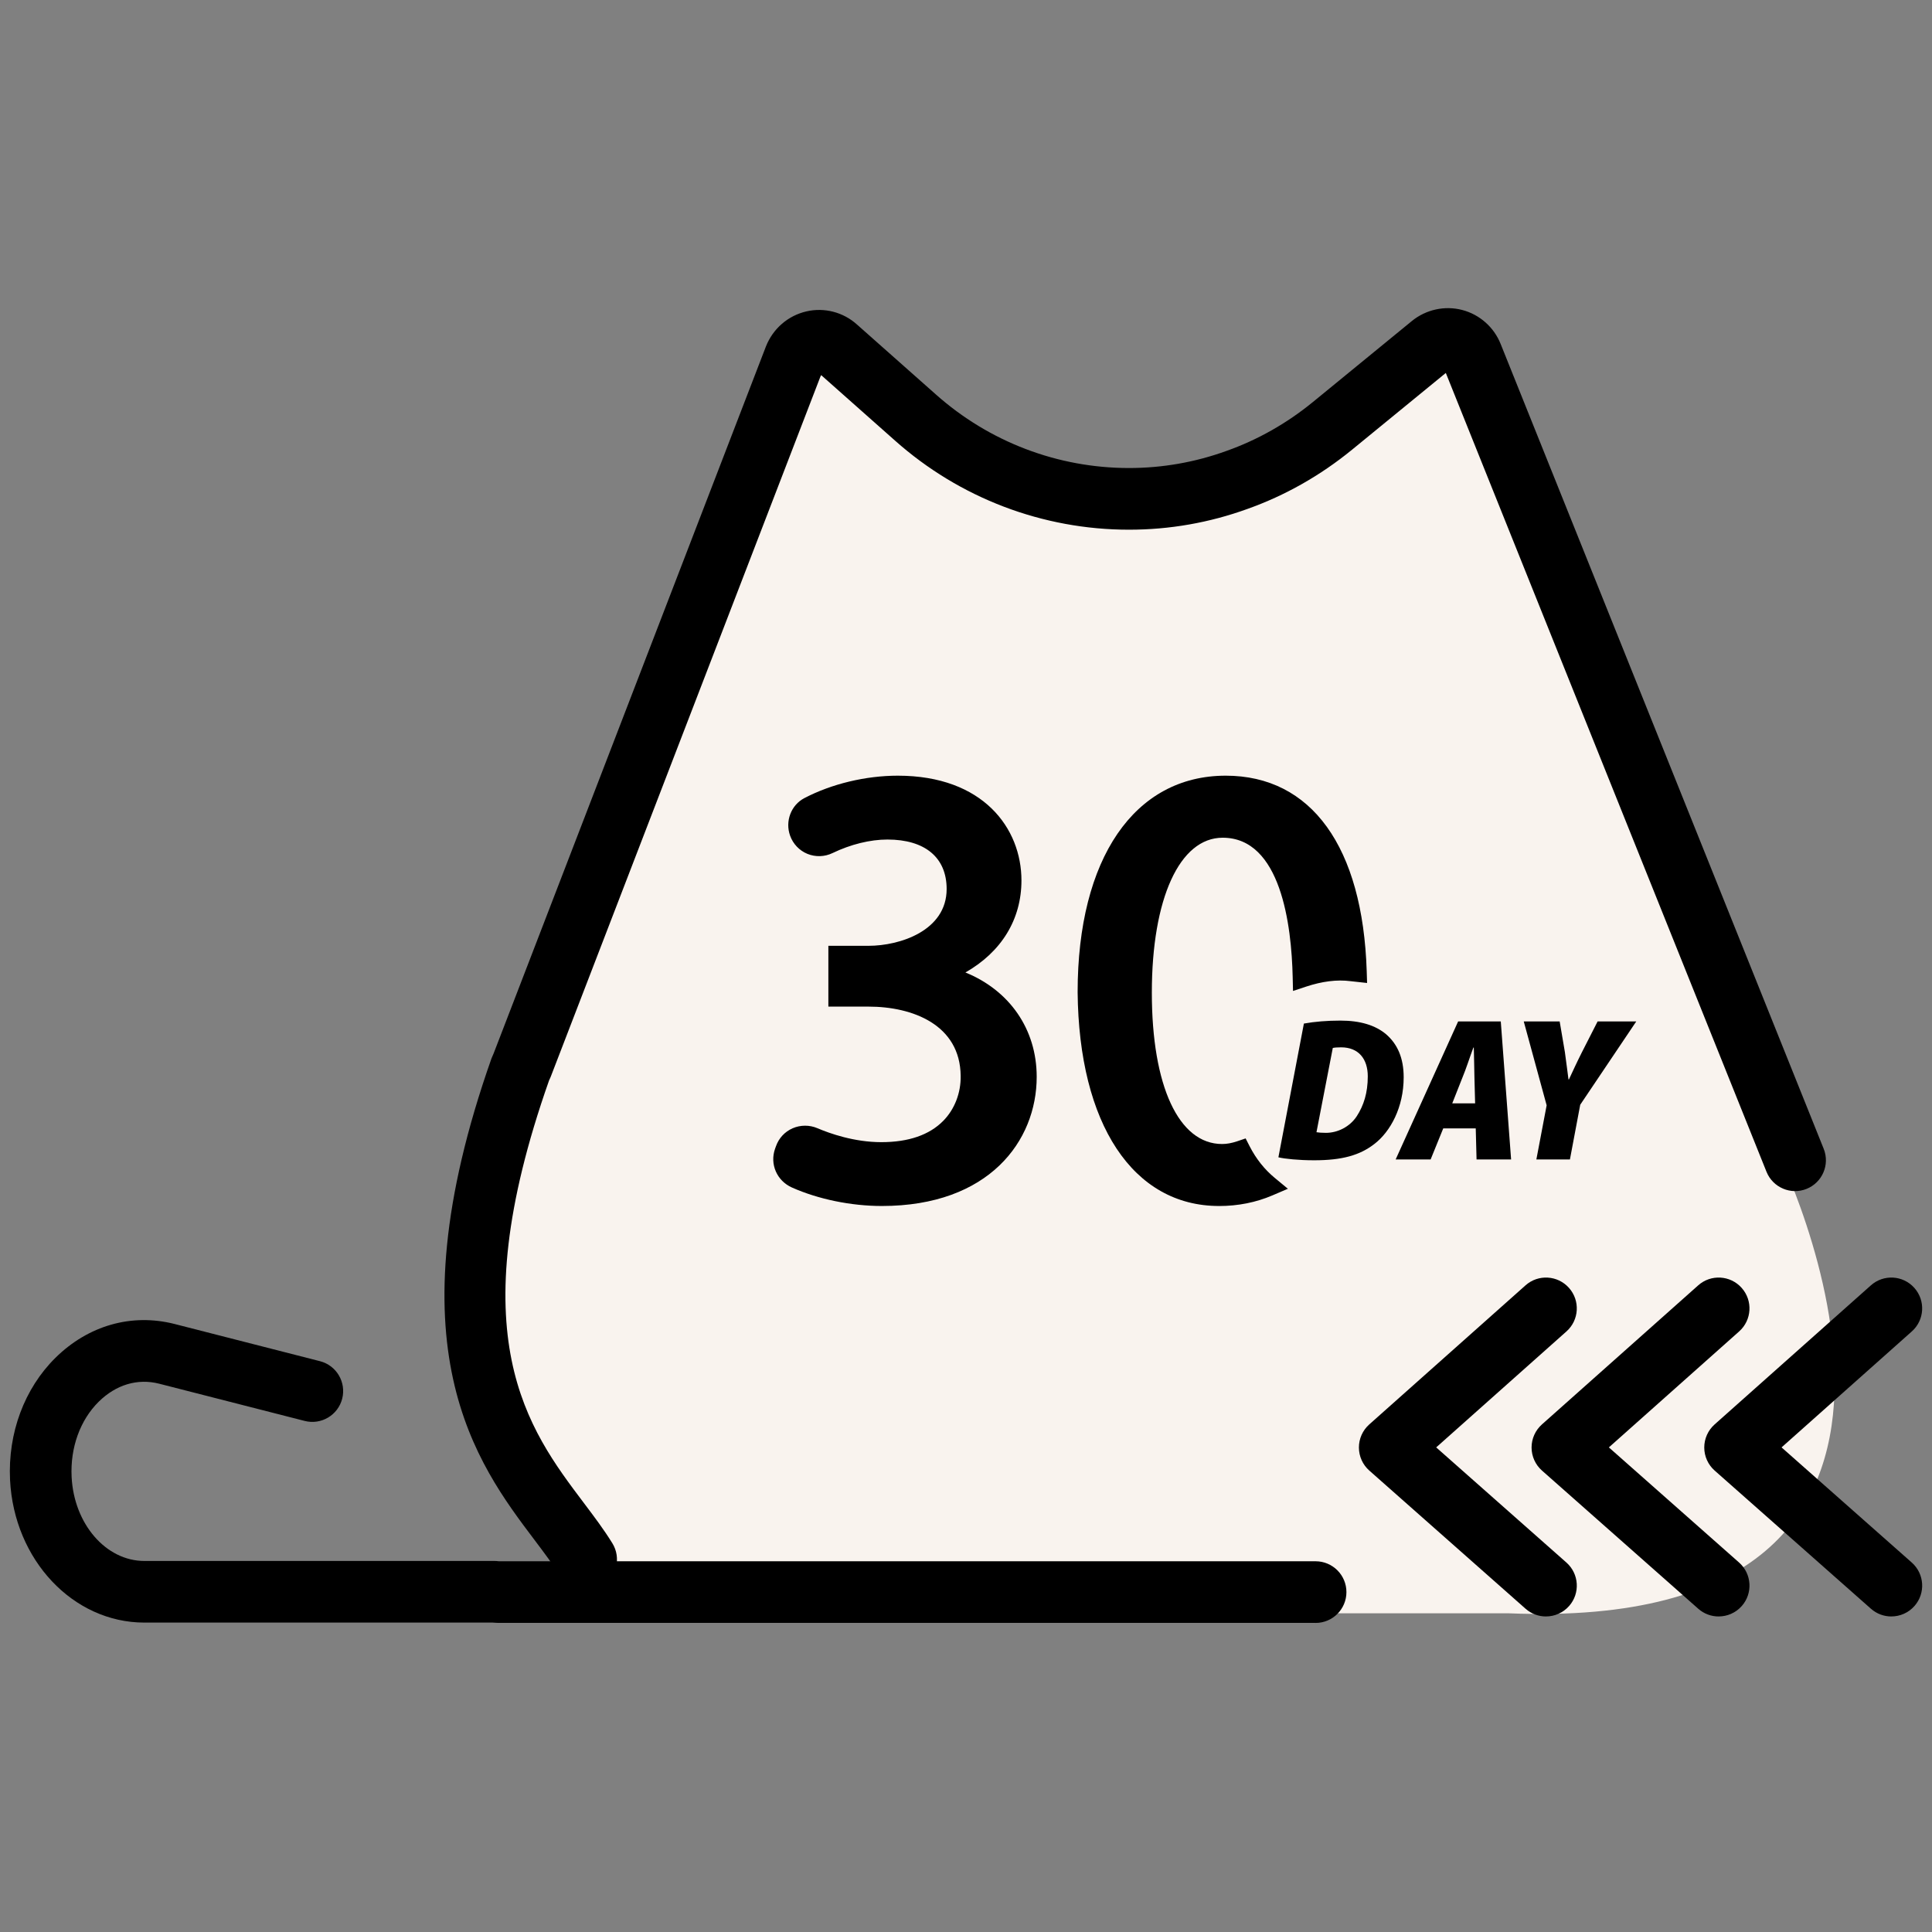
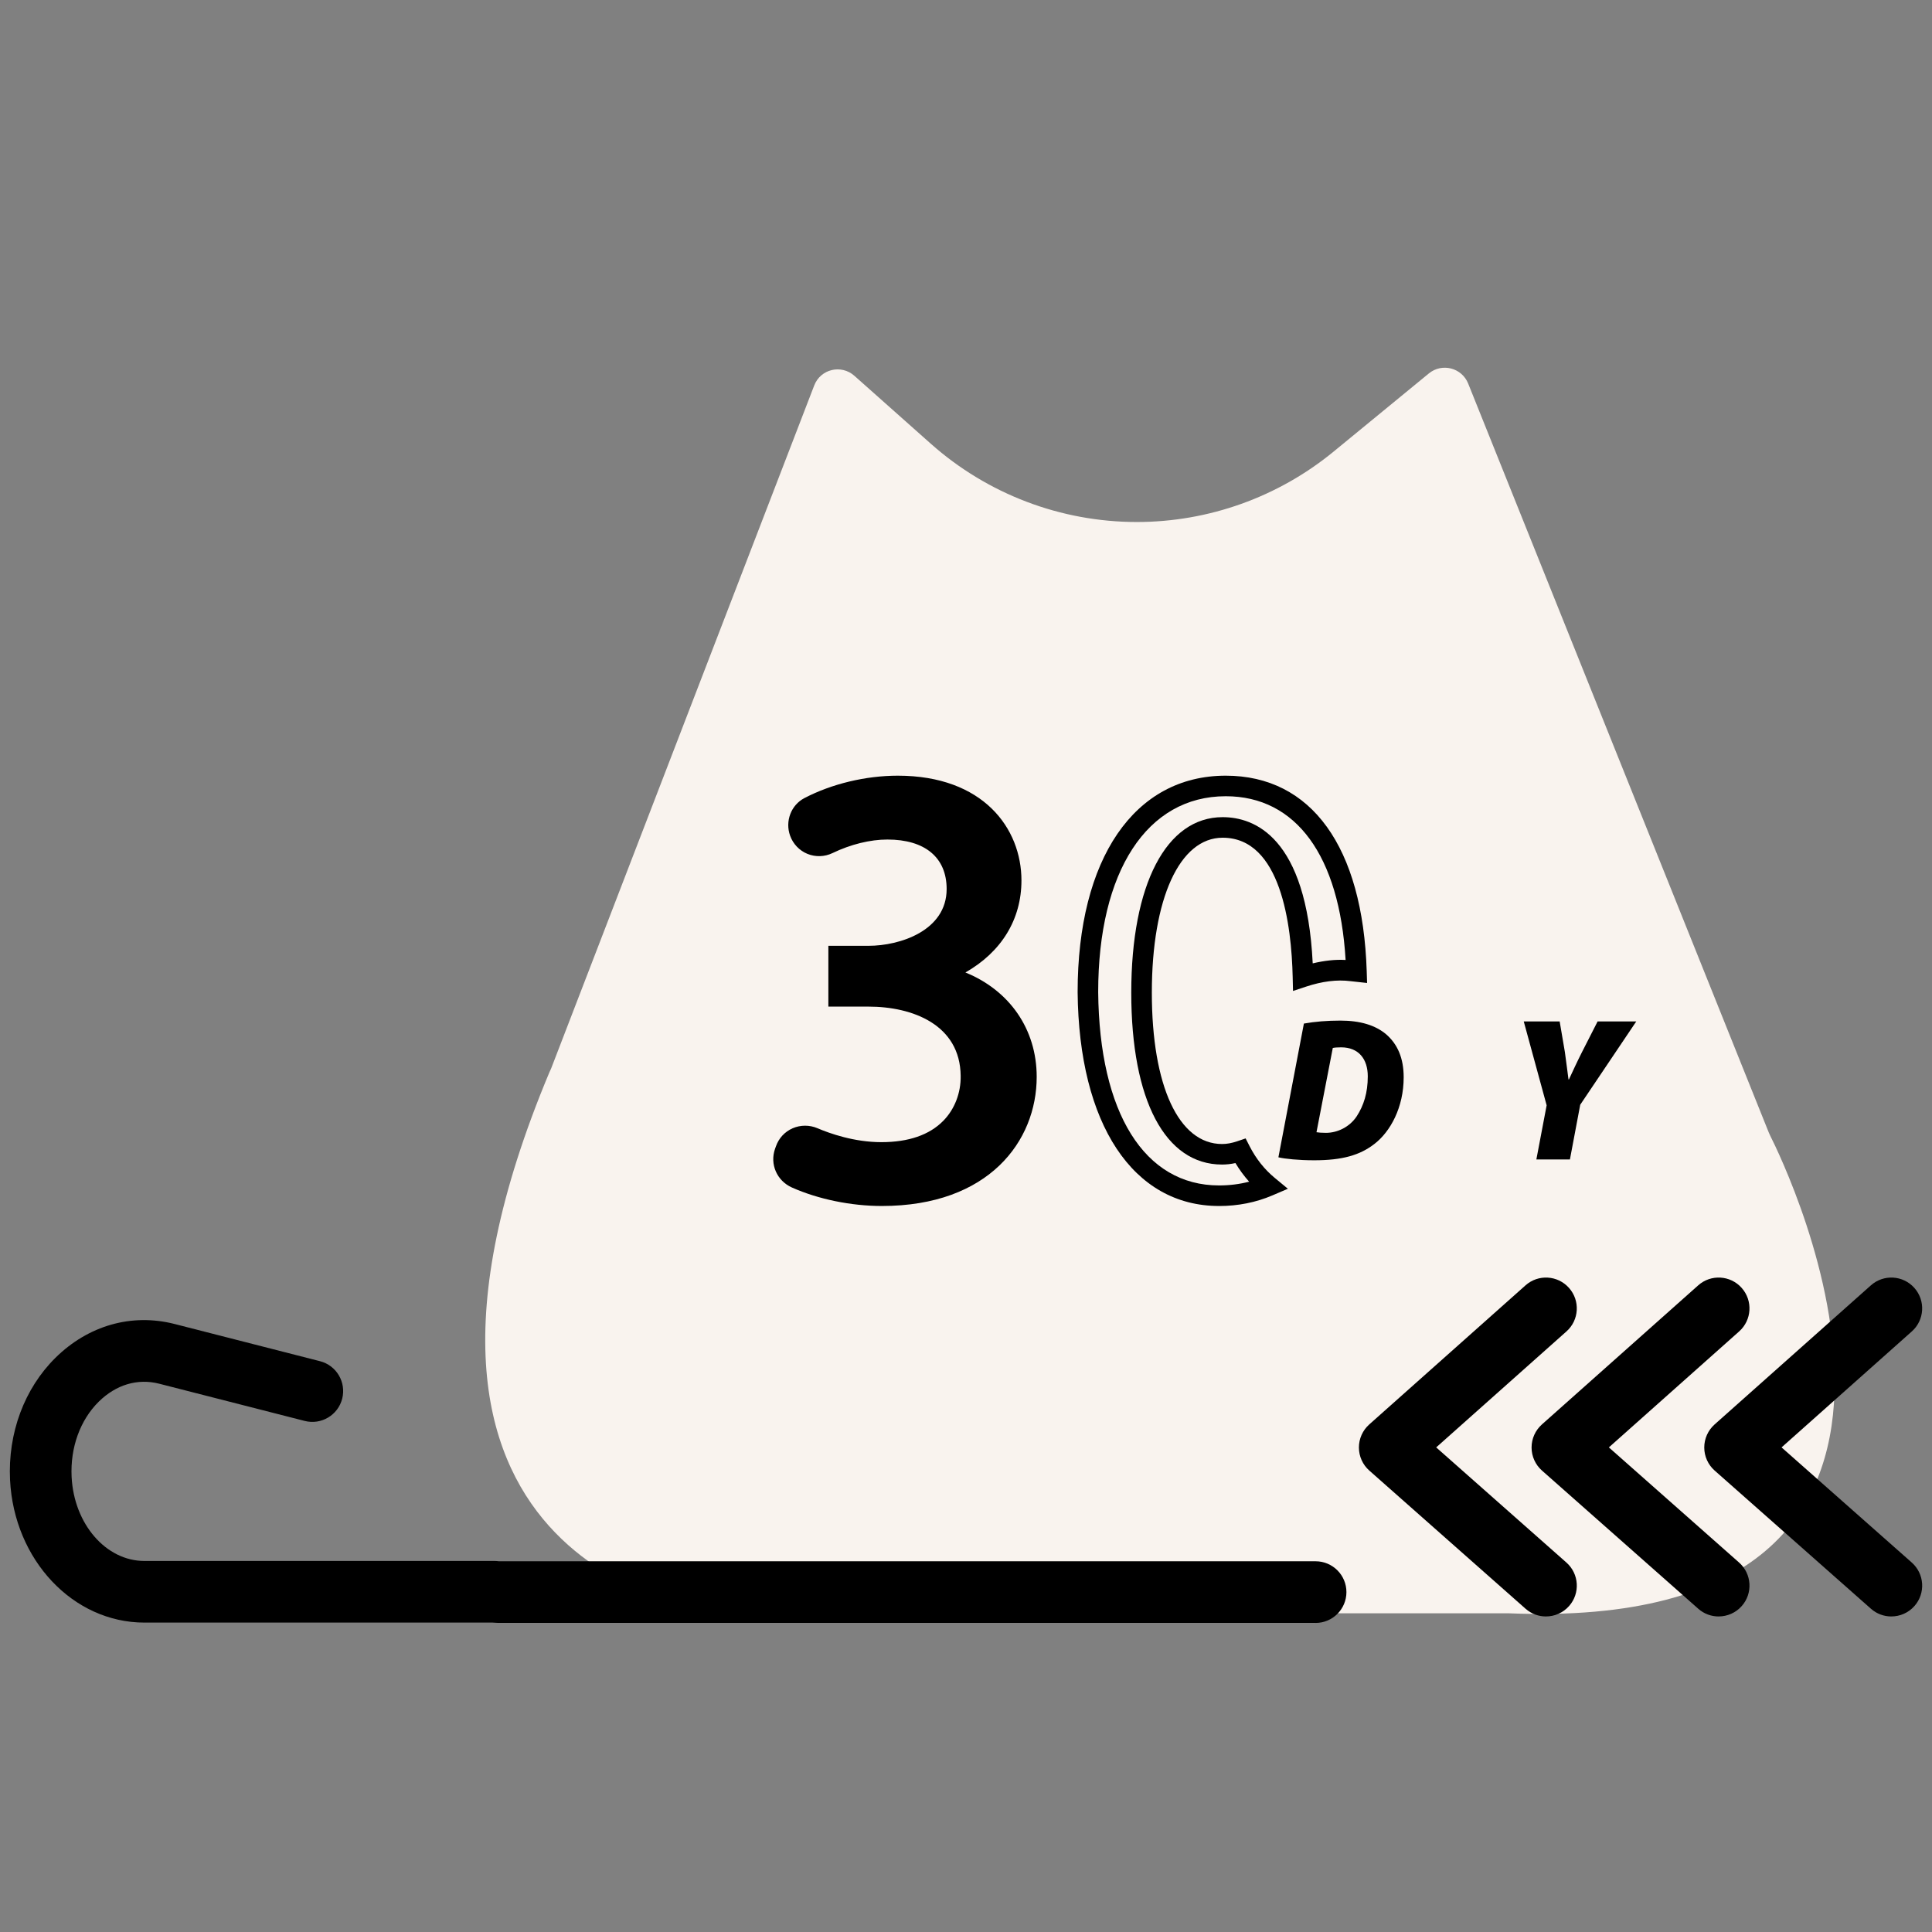
<svg xmlns="http://www.w3.org/2000/svg" viewBox="0 0 100 100" data-name="图层 1" id="_图层_1">
  <rect x="0" y="0" width="100" height="100" fill="#808080" stroke="none" />
  <defs>
    <style>
      .cls-1 {
        fill: #f9f3ee;
      }
    </style>
  </defs>
  <path d="M37.496,83.498c-1.533-.126-19.69-2.612-9.059-27.996.029-.069.064-.13.091-.2.697-1.81,10.881-28.248,13.617-35.353.327-.849,1.398-1.102,2.078-.498l3.952,3.513c2.939,2.612,6.734,4.055,10.666,4.055h0c3.714,0,7.313-1.288,10.184-3.643l4.932-4.047c.68-.558,1.707-.295,2.035.522l15.559,38.766c.023.057.044.105.072.16.752,1.488,12.639,25.795-13.537,24.727h-40.42c-.06,0-.111-.002-.171-.007Z" class="cls-1" />
-   <path d="M30.338,82.313c-.536,0-1.06-.27-1.361-.76-.353-.574-.821-1.196-1.317-1.853-2.987-3.96-7.5-9.945-2.22-24.918.021-.057.085-.207.112-.261.718-1.862,11.266-29.247,14.094-36.593.365-.92,1.143-1.589,2.087-1.809.934-.218,1.918.038,2.629.683l4.08,3.616c2.76,2.456,6.309,3.807,9.994,3.807,1.728,0,3.426-.298,5.048-.886,1.618-.574,3.121-1.427,4.479-2.537l5.112-4.184c.727-.595,1.704-.811,2.608-.574.904.235,1.649.896,1.993,1.767l16.718,41.65c.328.818-.069,1.746-.886,2.075-.813.329-1.747-.068-2.075-.886l-16.598-41.346-4.851,3.97c-1.643,1.343-3.468,2.376-5.422,3.07-1.961.711-4.026,1.073-6.125,1.073-4.467,0-8.769-1.638-12.113-4.613l-3.828-3.394c-2.993,7.774-13.258,34.425-13.971,36.27-.014.044-.057.143-.104.238-4.681,13.282-1.094,18.039,1.788,21.861.543.72,1.055,1.399,1.489,2.104.461.75.226,1.733-.525,2.195-.26.16-.549.236-.834.236ZM42.233,19.178c.001.001.001.001.002.002l-.002-.002ZM74.71,18.992v.002-.002Z" />
  <path d="M68.094,84H25.766c-.05,0-.119-.004-.19-.01-.023-.001-.046-.003-.071-.005H7.473c-3.692,0-6.746-3.243-6.953-7.384-.117-2.426.739-4.728,2.349-6.321,1.702-1.677,3.94-2.314,6.158-1.753l7.535,1.928c.854.218,1.368,1.088,1.15,1.942-.219.853-1.088,1.369-1.942,1.15l-7.532-1.927c-1.118-.284-2.228.047-3.129.932-.963.954-1.476,2.374-1.402,3.893.122,2.438,1.776,4.35,3.766,4.35h18.123c.064,0,.153.006.229.016h42.27c.881,0,1.596.715,1.596,1.596s-.715,1.596-1.596,1.596ZM26,80.836h.002-.002Z" />
  <path d="M88.956,83.668c-.375,0-.752-.132-1.055-.4l-8.088-7.151c-.343-.302-.538-.737-.539-1.193-.001-.457.194-.891.535-1.195l8.088-7.198c.658-.588,1.668-.528,2.252.131.586.658.528,1.666-.131,2.252l-6.743,6.003,6.739,5.959c.661.584.723,1.593.139,2.252-.316.357-.755.539-1.197.539Z" />
  <path d="M97.894,83.668c-.375,0-.752-.132-1.055-.4l-8.088-7.151c-.343-.302-.538-.737-.539-1.193-.001-.457.194-.891.535-1.195l8.088-7.198c.659-.588,1.667-.528,2.252.131.586.658.528,1.666-.131,2.252l-6.743,6.003,6.739,5.959c.661.584.723,1.593.139,2.252-.316.357-.755.539-1.197.539Z" />
  <path d="M80.018,83.668c-.375,0-.752-.132-1.055-.4l-8.087-7.151c-.343-.302-.538-.737-.539-1.193-.001-.457.194-.891.535-1.195l8.087-7.198c.658-.588,1.667-.528,2.252.131.586.658.528,1.666-.131,2.252l-6.743,6.003,6.739,5.959c.661.584.723,1.593.139,2.252-.316.357-.755.539-1.197.539Z" />
  <g>
    <g>
      <g>
        <path d="M40.665,59.506c.208-.588.865-.863,1.439-.619.925.394,2.196.763,3.512.763,3.566,0,4.671-2.274,4.639-3.978-.031-2.871-2.619-4.102-5.301-4.102h-1.546v-2.083h1.546c2.02,0,4.576-1.042,4.576-3.472,0-1.641-1.04-3.093-3.597-3.093-1.119,0-2.209.338-3.07.753-.572.276-1.251-0-1.465-.598v-0c-.177-.493.019-1.053.483-1.296,1.153-.601,2.831-1.101,4.589-1.101,4.04,0,5.87,2.399,5.87,4.891,0,2.116-1.262,3.914-3.788,4.829v.063c2.526.505,4.577,2.399,4.577,5.27,0,3.283-2.557,6.154-7.481,6.154-1.749,0-3.335-.419-4.44-.91-.517-.23-.778-.808-.589-1.341l.047-.133Z" />
        <path d="M45.647,62.422c-1.596,0-3.292-.349-4.657-.957-.778-.347-1.154-1.208-.874-2.003l.049-.136c.149-.418.453-.746.858-.925.406-.178.878-.181,1.29-.004.631.269,1.898.721,3.303.721,1.41,0,2.489-.372,3.209-1.106.588-.598.915-1.448.899-2.329-.029-2.642-2.483-3.581-4.77-3.581h-2.078v-3.147h2.078c1.626,0,4.044-.783,4.044-2.94,0-1.628-1.118-2.561-3.066-2.561-.894,0-1.903.249-2.839.7-.408.198-.883.212-1.301.042-.417-.171-.743-.513-.896-.939-.27-.749.047-1.586.738-1.947,1.413-.738,3.176-1.161,4.835-1.161,4.422,0,6.401,2.724,6.401,5.423,0,2.022-1.041,3.705-2.901,4.763,2.28.925,3.69,2.934,3.69,5.401,0,3.329-2.478,6.686-8.013,6.686ZM41.671,59.33c-.075,0-.15.016-.22.047-.134.059-.235.168-.284.308l-.001.002-.048.133c-.093.265.037.556.304.674,1.233.551,2.773.865,4.224.865,4.801,0,6.949-2.824,6.949-5.622,0-2.381-1.629-4.246-4.149-4.749l-.428-.085v-.809l.351-.191c2.216-.803,3.437-2.34,3.437-4.329,0-2.011-1.398-4.36-5.338-4.36-1.471,0-3.095.389-4.342,1.04-.221.115-.32.392-.229.644.052.145.157.256.297.313.144.058.298.053.435-.015.763-.368,1.954-.806,3.302-.806,3.045,0,4.129,1.873,4.129,3.625,0,2.628-2.57,4.004-5.108,4.004h-1.014v1.019h1.014c3.513,0,5.804,1.817,5.834,4.628.022,1.161-.417,2.29-1.203,3.092-.914.932-2.287,1.424-3.968,1.424-1.594,0-3.015-.505-3.72-.806-.073-.031-.149-.047-.224-.047Z" />
      </g>
      <g>
-         <path d="M64.209,59.574c-.298.101-.611.17-.955.17-2.525,0-4.167-3.031-4.167-8.364,0-5.586,1.768-8.553,4.198-8.553,2.75,0,4.05,3.042,4.156,7.733.618-.204,1.284-.346,2.046-.346.257,0,.482.047.722.072-.191-6.055-2.619-9.605-6.767-9.605-4.165,0-7.132,3.788-7.132,10.668.063,6.786,2.777,10.541,6.786,10.541.94,0,1.789-.178,2.554-.505-.609-.503-1.089-1.119-1.442-1.81Z" />
        <path d="M63.096,62.422c-4.45,0-7.254-4.241-7.318-11.068,0-6.913,2.937-11.205,7.665-11.205,4.435,0,7.094,3.689,7.298,10.121l.019.609-.848-.093c-.714-.094-1.486.01-2.305.28l-.681.225-.017-.718c-.06-2.694-.612-7.213-3.624-7.213-2.227,0-3.666,3.148-3.666,8.021,0,4.832,1.393,7.833,3.635,7.833.248,0,.497-.046.784-.142l.435-.148.209.409c.33.646.77,1.199,1.306,1.641l.673.556-.803.344c-.851.364-1.78.549-2.762.549ZM63.443,41.213c-4.071,0-6.601,3.884-6.601,10.136.058,6.265,2.397,10.009,6.254,10.009.542,0,1.064-.065,1.559-.194-.264-.295-.501-.617-.709-.964-.236.052-.462.077-.693.077-2.942,0-4.699-3.325-4.699-8.897,0-5.604,1.813-9.084,4.73-9.084,1.626,0,4.34,1.003,4.662,7.568.574-.136,1.153-.209,1.702-.176-.32-5.396-2.563-8.475-6.206-8.475Z" />
      </g>
    </g>
    <g>
-       <path d="M67.488,52.98c.561-.102,1.212-.154,1.89-.154,1.03,0,1.813.24,2.369.709.59.513.907,1.231.907,2.225,0,1.558-.686,2.809-1.507,3.444-.76.594-1.681.852-3.127.852-.797,0-1.528-.075-1.85-.154l1.319-6.922ZM68.141,58.604c.107.017.262.032.489.032.604,0,1.231-.309,1.592-.855.366-.561.574-1.222.574-2.069,0-.904-.478-1.502-1.378-1.502-.202,0-.336.011-.433.032l-.845,4.362Z" />
-       <path d="M74.702,58.405l-.653,1.608h-1.81l3.234-7.144h2.207l.534,7.144h-1.788l-.042-1.608h-1.682ZM76.352,57.109l-.036-1.358c-.012-.398-.015-1.063-.032-1.531h-.022c-.176.469-.392,1.144-.558,1.532l-.536,1.357h1.184Z" />
+       <path d="M67.488,52.98c.561-.102,1.212-.154,1.89-.154,1.03,0,1.813.24,2.369.709.59.513.907,1.231.907,2.225,0,1.558-.686,2.809-1.507,3.444-.76.594-1.681.852-3.127.852-.797,0-1.528-.075-1.85-.154l1.319-6.922ZM68.141,58.604c.107.017.262.032.489.032.604,0,1.231-.309,1.592-.855.366-.561.574-1.222.574-2.069,0-.904-.478-1.502-1.378-1.502-.202,0-.336.011-.433.032Z" />
      <path d="M79.522,60.013l.532-2.802-1.185-4.342h1.859l.269,1.581c.092.664.138,1.052.188,1.422h.022c.204-.434.396-.86.663-1.389l.822-1.614h2.001l-2.901,4.313-.533,2.831h-1.736Z" />
    </g>
  </g>
</svg>